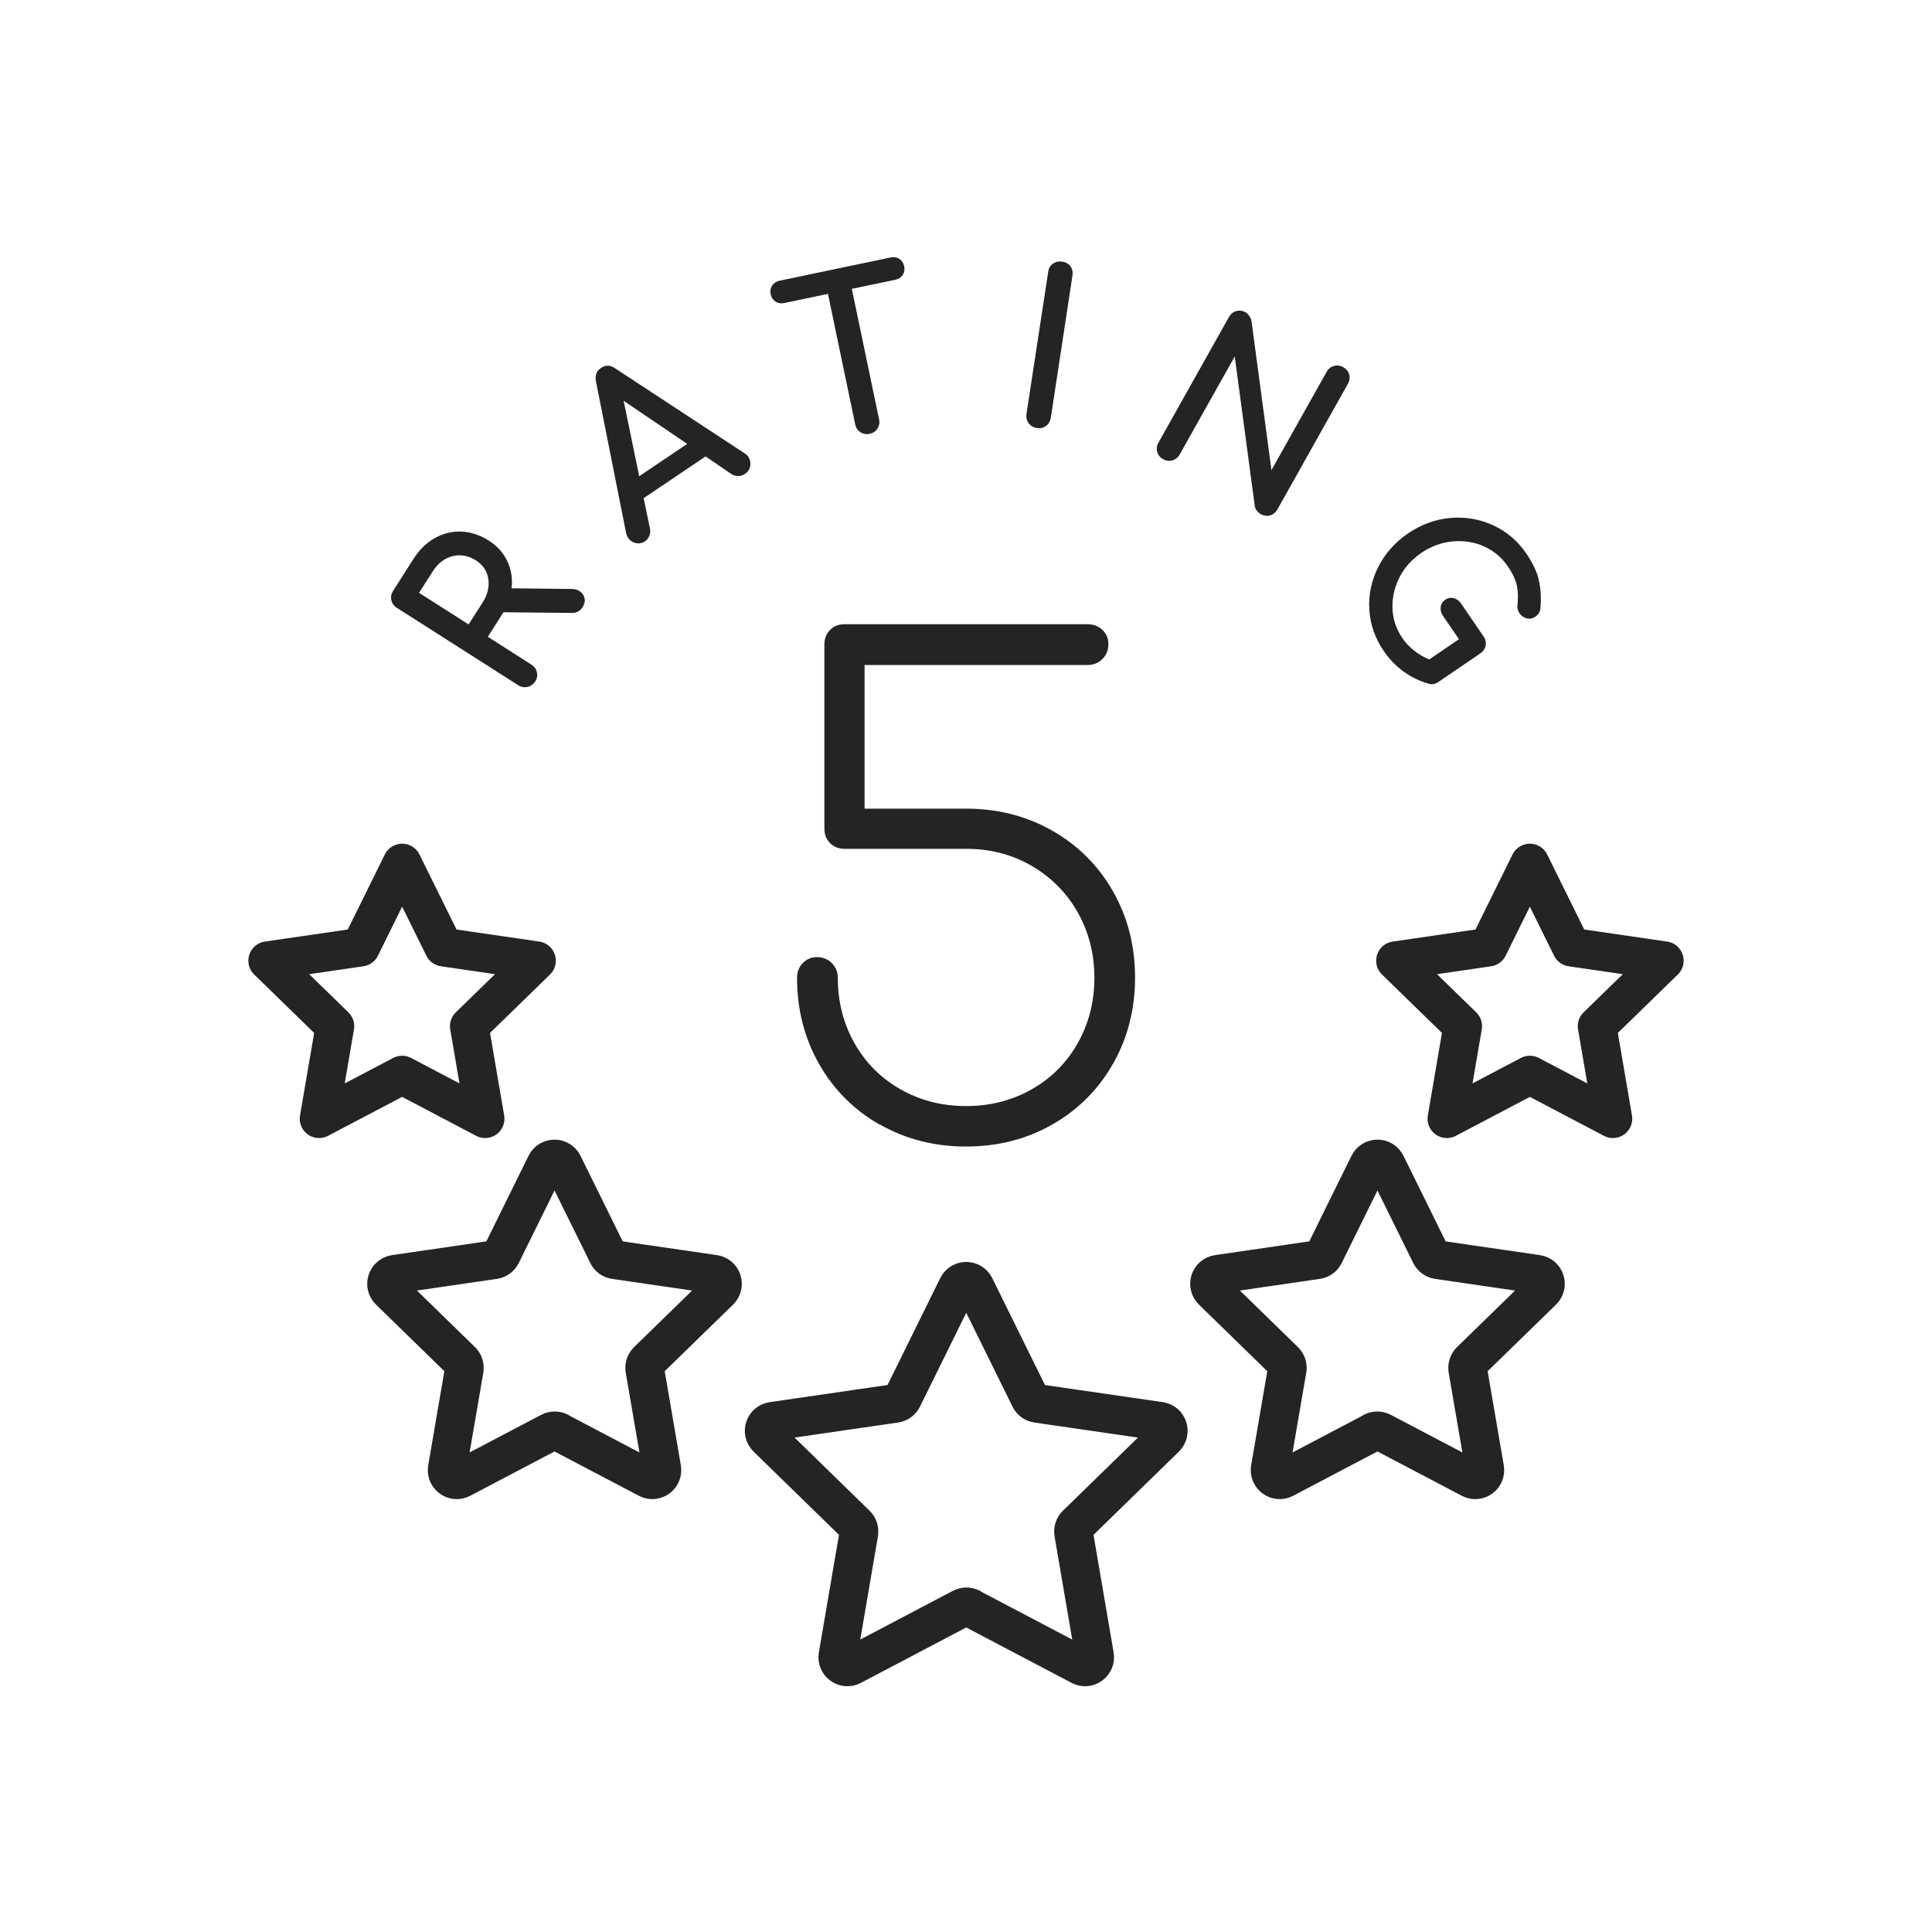
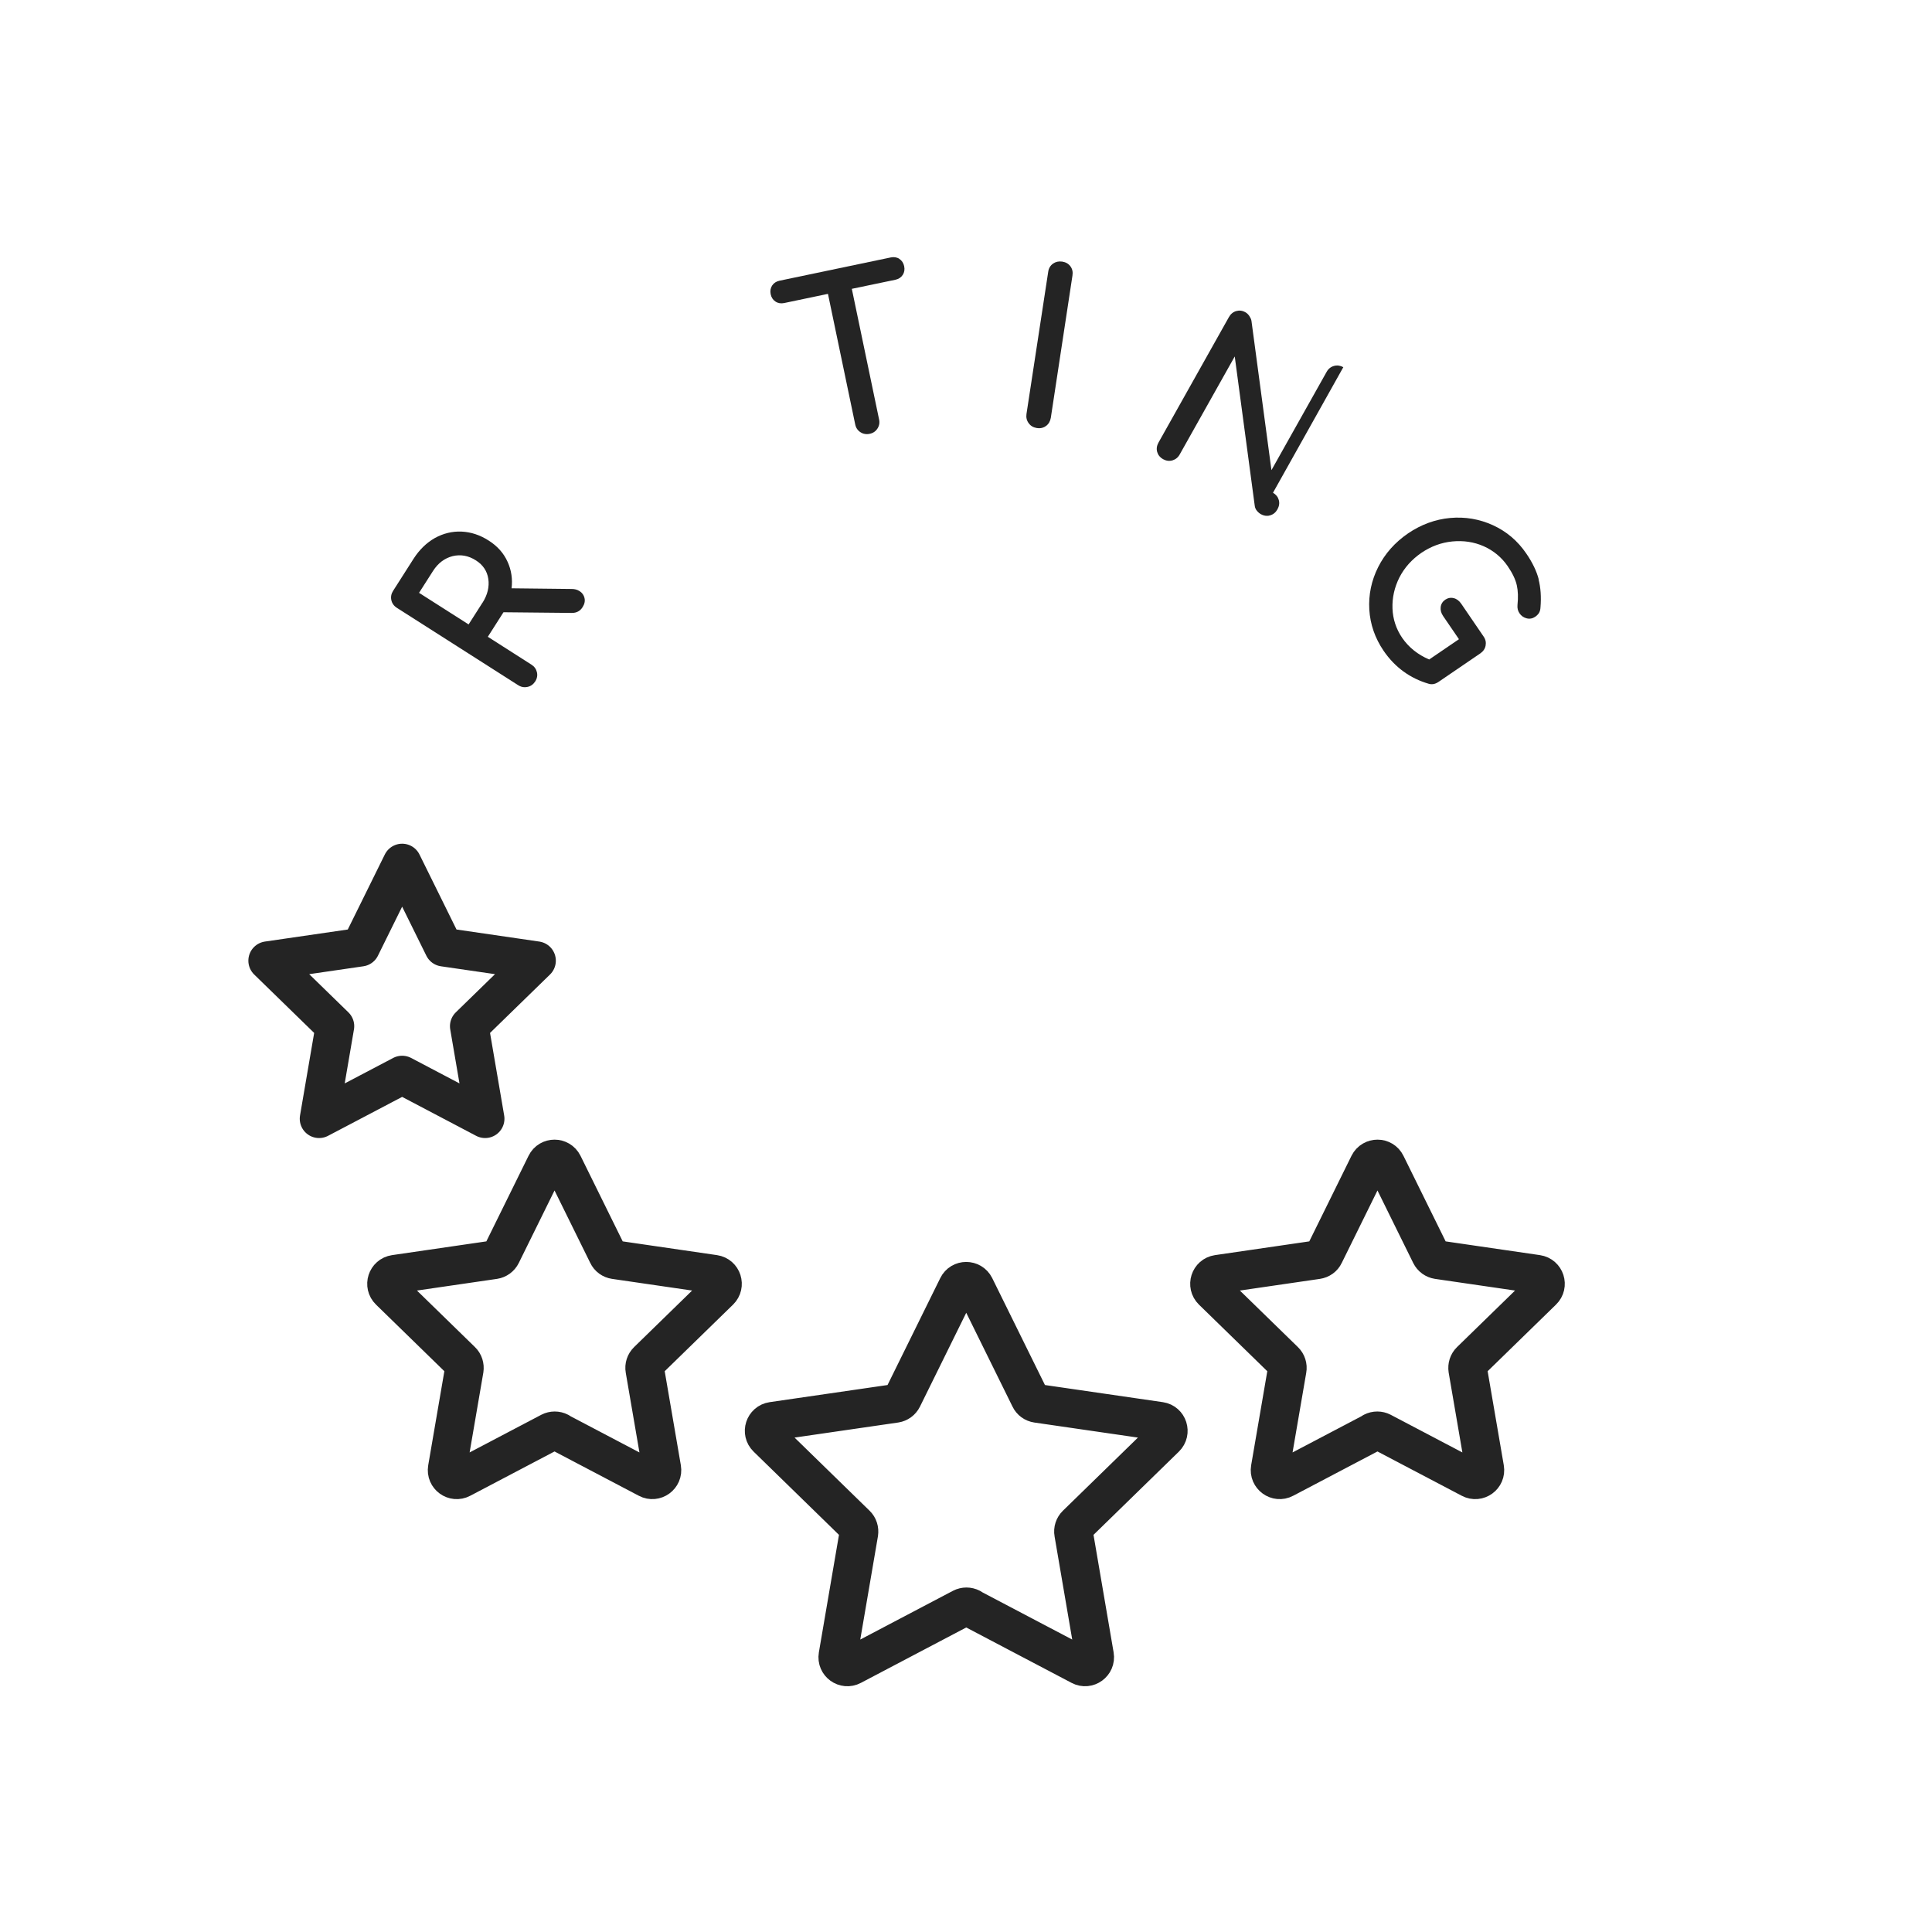
<svg xmlns="http://www.w3.org/2000/svg" id="a" viewBox="0 0 200 200">
  <defs>
    <style>.b{fill:none;stroke:#242424;stroke-linecap:round;stroke-linejoin:round;stroke-width:4px;}.c{fill:#242424;}</style>
  </defs>
  <polygon class="b" points="41.63 111.29 50.22 115.81 48.58 106.23 55.54 99.45 45.93 98.05 41.63 89.34 37.33 98.05 27.71 99.45 34.67 106.23 33.03 115.81 41.63 111.29" />
  <path class="b" d="M57.85,148.23l9.21,4.84c.73,.39,1.59-.24,1.45-1.05l-1.76-10.25c-.06-.32,.05-.66,.29-.89l7.45-7.26c.59-.58,.27-1.59-.55-1.71l-10.29-1.5c-.33-.05-.61-.25-.75-.55l-4.6-9.33c-.37-.74-1.43-.74-1.79,0l-4.6,9.33c-.15,.3-.43,.5-.75,.55l-10.29,1.5c-.82,.12-1.15,1.13-.55,1.71l7.45,7.26c.24,.23,.34,.56,.29,.89l-1.76,10.25c-.14,.82,.72,1.44,1.45,1.05l9.21-4.84c.29-.15,.64-.15,.93,0Z" />
  <path class="b" d="M100.47,166.45l11.39,5.99c.73,.39,1.59-.24,1.45-1.05l-2.17-12.68c-.06-.32,.05-.66,.29-.89l9.21-8.98c.59-.58,.27-1.59-.55-1.71l-12.73-1.85c-.33-.05-.61-.25-.75-.55l-5.69-11.54c-.37-.74-1.43-.74-1.79,0l-5.69,11.54c-.15,.3-.43,.5-.75,.55l-12.73,1.85c-.82,.12-1.15,1.13-.55,1.71l9.21,8.98c.24,.23,.34,.56,.29,.89l-2.17,12.68c-.14,.82,.72,1.44,1.45,1.05l11.39-5.99c.29-.15,.64-.15,.93,0Z" />
-   <path class="c" d="M91.08,116.43c-2.67-1.52-4.77-3.62-6.29-6.29-1.52-2.67-2.28-5.65-2.28-8.92,0-.6,.2-1.11,.59-1.52,.39-.41,.89-.62,1.49-.62s1.11,.21,1.52,.62c.41,.42,.62,.92,.62,1.52,0,2.49,.58,4.75,1.73,6.78,1.15,2.03,2.74,3.62,4.77,4.77,2.03,1.15,4.29,1.73,6.78,1.73s4.75-.58,6.78-1.73c2.03-1.15,3.62-2.74,4.77-4.77,1.15-2.03,1.73-4.29,1.73-6.78s-.58-4.75-1.73-6.78c-1.15-2.03-2.74-3.63-4.77-4.81-2.03-1.18-4.29-1.76-6.78-1.76h-12.59c-.6,0-1.1-.2-1.49-.59-.39-.39-.59-.89-.59-1.49v-19.09c0-.6,.2-1.09,.59-1.49s.89-.59,1.49-.59h25.18c.6,0,1.11,.2,1.52,.59,.42,.39,.62,.89,.62,1.49s-.21,1.11-.62,1.52-.92,.62-1.52,.62h-23.1v14.87h10.51c3.27,0,6.25,.76,8.92,2.28,2.67,1.52,4.77,3.62,6.29,6.29,1.52,2.67,2.28,5.65,2.28,8.92s-.76,6.25-2.28,8.92c-1.52,2.67-3.62,4.77-6.29,6.29-2.67,1.52-5.65,2.28-8.92,2.28s-6.25-.76-8.92-2.28Z" />
-   <polygon class="b" points="158.37 111.29 149.78 115.81 151.42 106.23 144.46 99.45 154.07 98.05 158.37 89.34 162.67 98.05 172.29 99.45 165.33 106.23 166.97 115.81 158.37 111.29" />
  <path class="b" d="M142.15,148.23l-9.21,4.84c-.73,.39-1.59-.24-1.45-1.05l1.76-10.25c.06-.32-.05-.66-.29-.89l-7.45-7.26c-.59-.58-.27-1.59,.55-1.71l10.29-1.5c.33-.05,.61-.25,.75-.55l4.6-9.33c.37-.74,1.43-.74,1.79,0l4.6,9.33c.15,.3,.43,.5,.75,.55l10.29,1.5c.82,.12,1.15,1.13,.55,1.71l-7.45,7.26c-.24,.23-.34,.56-.29,.89l1.76,10.25c.14,.82-.72,1.44-1.45,1.05l-9.21-4.84c-.29-.15-.64-.15-.93,0Z" />
  <g>
    <path class="c" d="M60.51,61.91c-.07-.3-.24-.55-.52-.72-.23-.15-.5-.22-.8-.22l-6.23-.07c.11-.96-.02-1.87-.41-2.73-.4-.9-1.06-1.64-1.96-2.21-.9-.58-1.85-.89-2.82-.93-.97-.04-1.89,.19-2.76,.67-.86,.49-1.6,1.21-2.19,2.13l-2.13,3.34c-.19,.3-.25,.62-.18,.95s.26,.6,.57,.8l12.56,8.01c.22,.14,.44,.21,.68,.21,.09,0,.18-.01,.28-.03,.34-.07,.6-.26,.8-.56,.2-.31,.26-.64,.18-.97-.08-.33-.27-.59-.57-.78l-4.51-2.88,1.62-2.54,7.09,.07c.48,0,.85-.2,1.1-.6,.2-.31,.27-.63,.2-.93Zm-10.55,.46l-1.45,2.27-5.13-3.27,1.45-2.27c.52-.81,1.2-1.32,2.03-1.53,.83-.2,1.65-.05,2.42,.45,.72,.46,1.15,1.1,1.27,1.91,.12,.81-.08,1.64-.59,2.45Z" />
-     <path class="c" d="M77.49,47.31c-.08-.12-.21-.25-.39-.37l-13.42-8.81c-.49-.35-.98-.37-1.47-.04-.46,.31-.63,.77-.52,1.37l3.12,15.7c.05,.21,.12,.39,.21,.52,.19,.28,.45,.46,.79,.54,.09,.02,.19,.03,.28,.03,.24,0,.46-.07,.67-.21,.2-.13,.35-.32,.45-.55,.1-.23,.12-.48,.08-.75l-.66-3.17,6.41-4.32,2.67,1.82c.22,.15,.47,.21,.72,.21,.26,0,.49-.08,.69-.22,.29-.2,.48-.47,.54-.81,.06-.34,0-.65-.19-.94Zm-11.32,1.99l-1.61-7.81,6.58,4.46-4.97,3.35Z" />
    <path class="c" d="M93.11,26.8c-.26-.17-.57-.22-.9-.15l-11.52,2.41c-.33,.07-.59,.24-.76,.5-.17,.26-.22,.56-.15,.9,.07,.33,.24,.59,.5,.76,.26,.17,.57,.22,.9,.15l4.53-.95,2.82,13.51c.07,.35,.25,.62,.54,.81,.21,.14,.43,.2,.67,.2,.09,0,.19-.01,.28-.03,.35-.07,.62-.25,.81-.54,.19-.29,.25-.61,.17-.96l-2.82-13.51,4.51-.94c.33-.07,.59-.24,.76-.5,.17-.26,.22-.56,.15-.9-.07-.33-.24-.59-.5-.76Z" />
    <path class="c" d="M109.95,27.08h0c-.36-.05-.67,.02-.94,.21-.28,.2-.45,.48-.5,.85l-2.25,14.72c-.05,.35,.02,.67,.23,.95,.2,.28,.48,.44,.84,.5,.08,.01,.15,.02,.23,.02,.27,0,.52-.08,.73-.24,.27-.2,.43-.49,.49-.84l2.24-14.72c.06-.37-.01-.69-.21-.96-.2-.27-.48-.43-.85-.49Z" />
-     <path class="c" d="M139.06,38.01h0c-.31-.17-.63-.22-.96-.13-.33,.09-.59,.29-.77,.62l-5.71,10.17-2.07-15.46c-.03-.17-.11-.33-.22-.5-.12-.17-.25-.3-.4-.38-.31-.18-.63-.22-.95-.13-.32,.09-.58,.3-.76,.62l-7.29,12.99c-.18,.32-.23,.65-.14,.97,.09,.32,.29,.57,.6,.75,.33,.18,.65,.22,.98,.13,.32-.1,.58-.3,.75-.61l5.7-10.15,2.07,15.45c.02,.19,.09,.36,.22,.52,.12,.15,.26,.27,.42,.36,.2,.11,.41,.17,.62,.17,.11,0,.22-.01,.33-.05,.32-.09,.58-.3,.76-.62l7.29-12.99c.18-.33,.23-.65,.14-.97-.09-.32-.29-.57-.6-.75Z" />
+     <path class="c" d="M139.06,38.01h0c-.31-.17-.63-.22-.96-.13-.33,.09-.59,.29-.77,.62l-5.71,10.17-2.07-15.46c-.03-.17-.11-.33-.22-.5-.12-.17-.25-.3-.4-.38-.31-.18-.63-.22-.95-.13-.32,.09-.58,.3-.76,.62l-7.29,12.99c-.18,.32-.23,.65-.14,.97,.09,.32,.29,.57,.6,.75,.33,.18,.65,.22,.98,.13,.32-.1,.58-.3,.75-.61l5.7-10.15,2.07,15.45c.02,.19,.09,.36,.22,.52,.12,.15,.26,.27,.42,.36,.2,.11,.41,.17,.62,.17,.11,0,.22-.01,.33-.05,.32-.09,.58-.3,.76-.62c.18-.33,.23-.65,.14-.97-.09-.32-.29-.57-.6-.75Z" />
    <path class="c" d="M159.29,59.98c-.22-.85-.65-1.75-1.29-2.68-.89-1.31-2.05-2.29-3.45-2.93-1.4-.64-2.89-.89-4.43-.75-1.54,.14-3.01,.68-4.35,1.59-1.36,.93-2.4,2.1-3.1,3.49-.7,1.39-1.01,2.87-.92,4.4,.09,1.53,.59,2.96,1.48,4.27,1.17,1.71,2.75,2.86,4.69,3.42,.1,.03,.2,.04,.3,.04,.23,0,.45-.08,.68-.23l4.34-2.96c.3-.21,.49-.48,.55-.81,.06-.33,0-.64-.21-.94l-2.32-3.4c-.21-.3-.47-.5-.77-.57-.31-.08-.61-.02-.88,.16-.27,.19-.43,.44-.47,.76-.04,.31,.04,.62,.25,.93l1.64,2.4-3.08,2.1c-1.18-.5-2.12-1.26-2.79-2.23-.63-.92-.97-1.95-1.01-3.05-.04-1.11,.2-2.18,.71-3.2,.52-1.02,1.29-1.88,2.28-2.56,.99-.67,2.06-1.07,3.21-1.18,1.14-.11,2.24,.05,3.25,.5,1.01,.45,1.84,1.14,2.47,2.05,.5,.73,.82,1.4,.95,1.99,.13,.58,.15,1.27,.07,2.04-.03,.33,.04,.62,.21,.86,.18,.27,.43,.44,.74,.52,.31,.08,.61,.02,.88-.16,.17-.12,.3-.25,.39-.39,.09-.15,.15-.34,.16-.58,.09-1.08,.02-2.06-.2-2.91Z" />
  </g>
</svg>